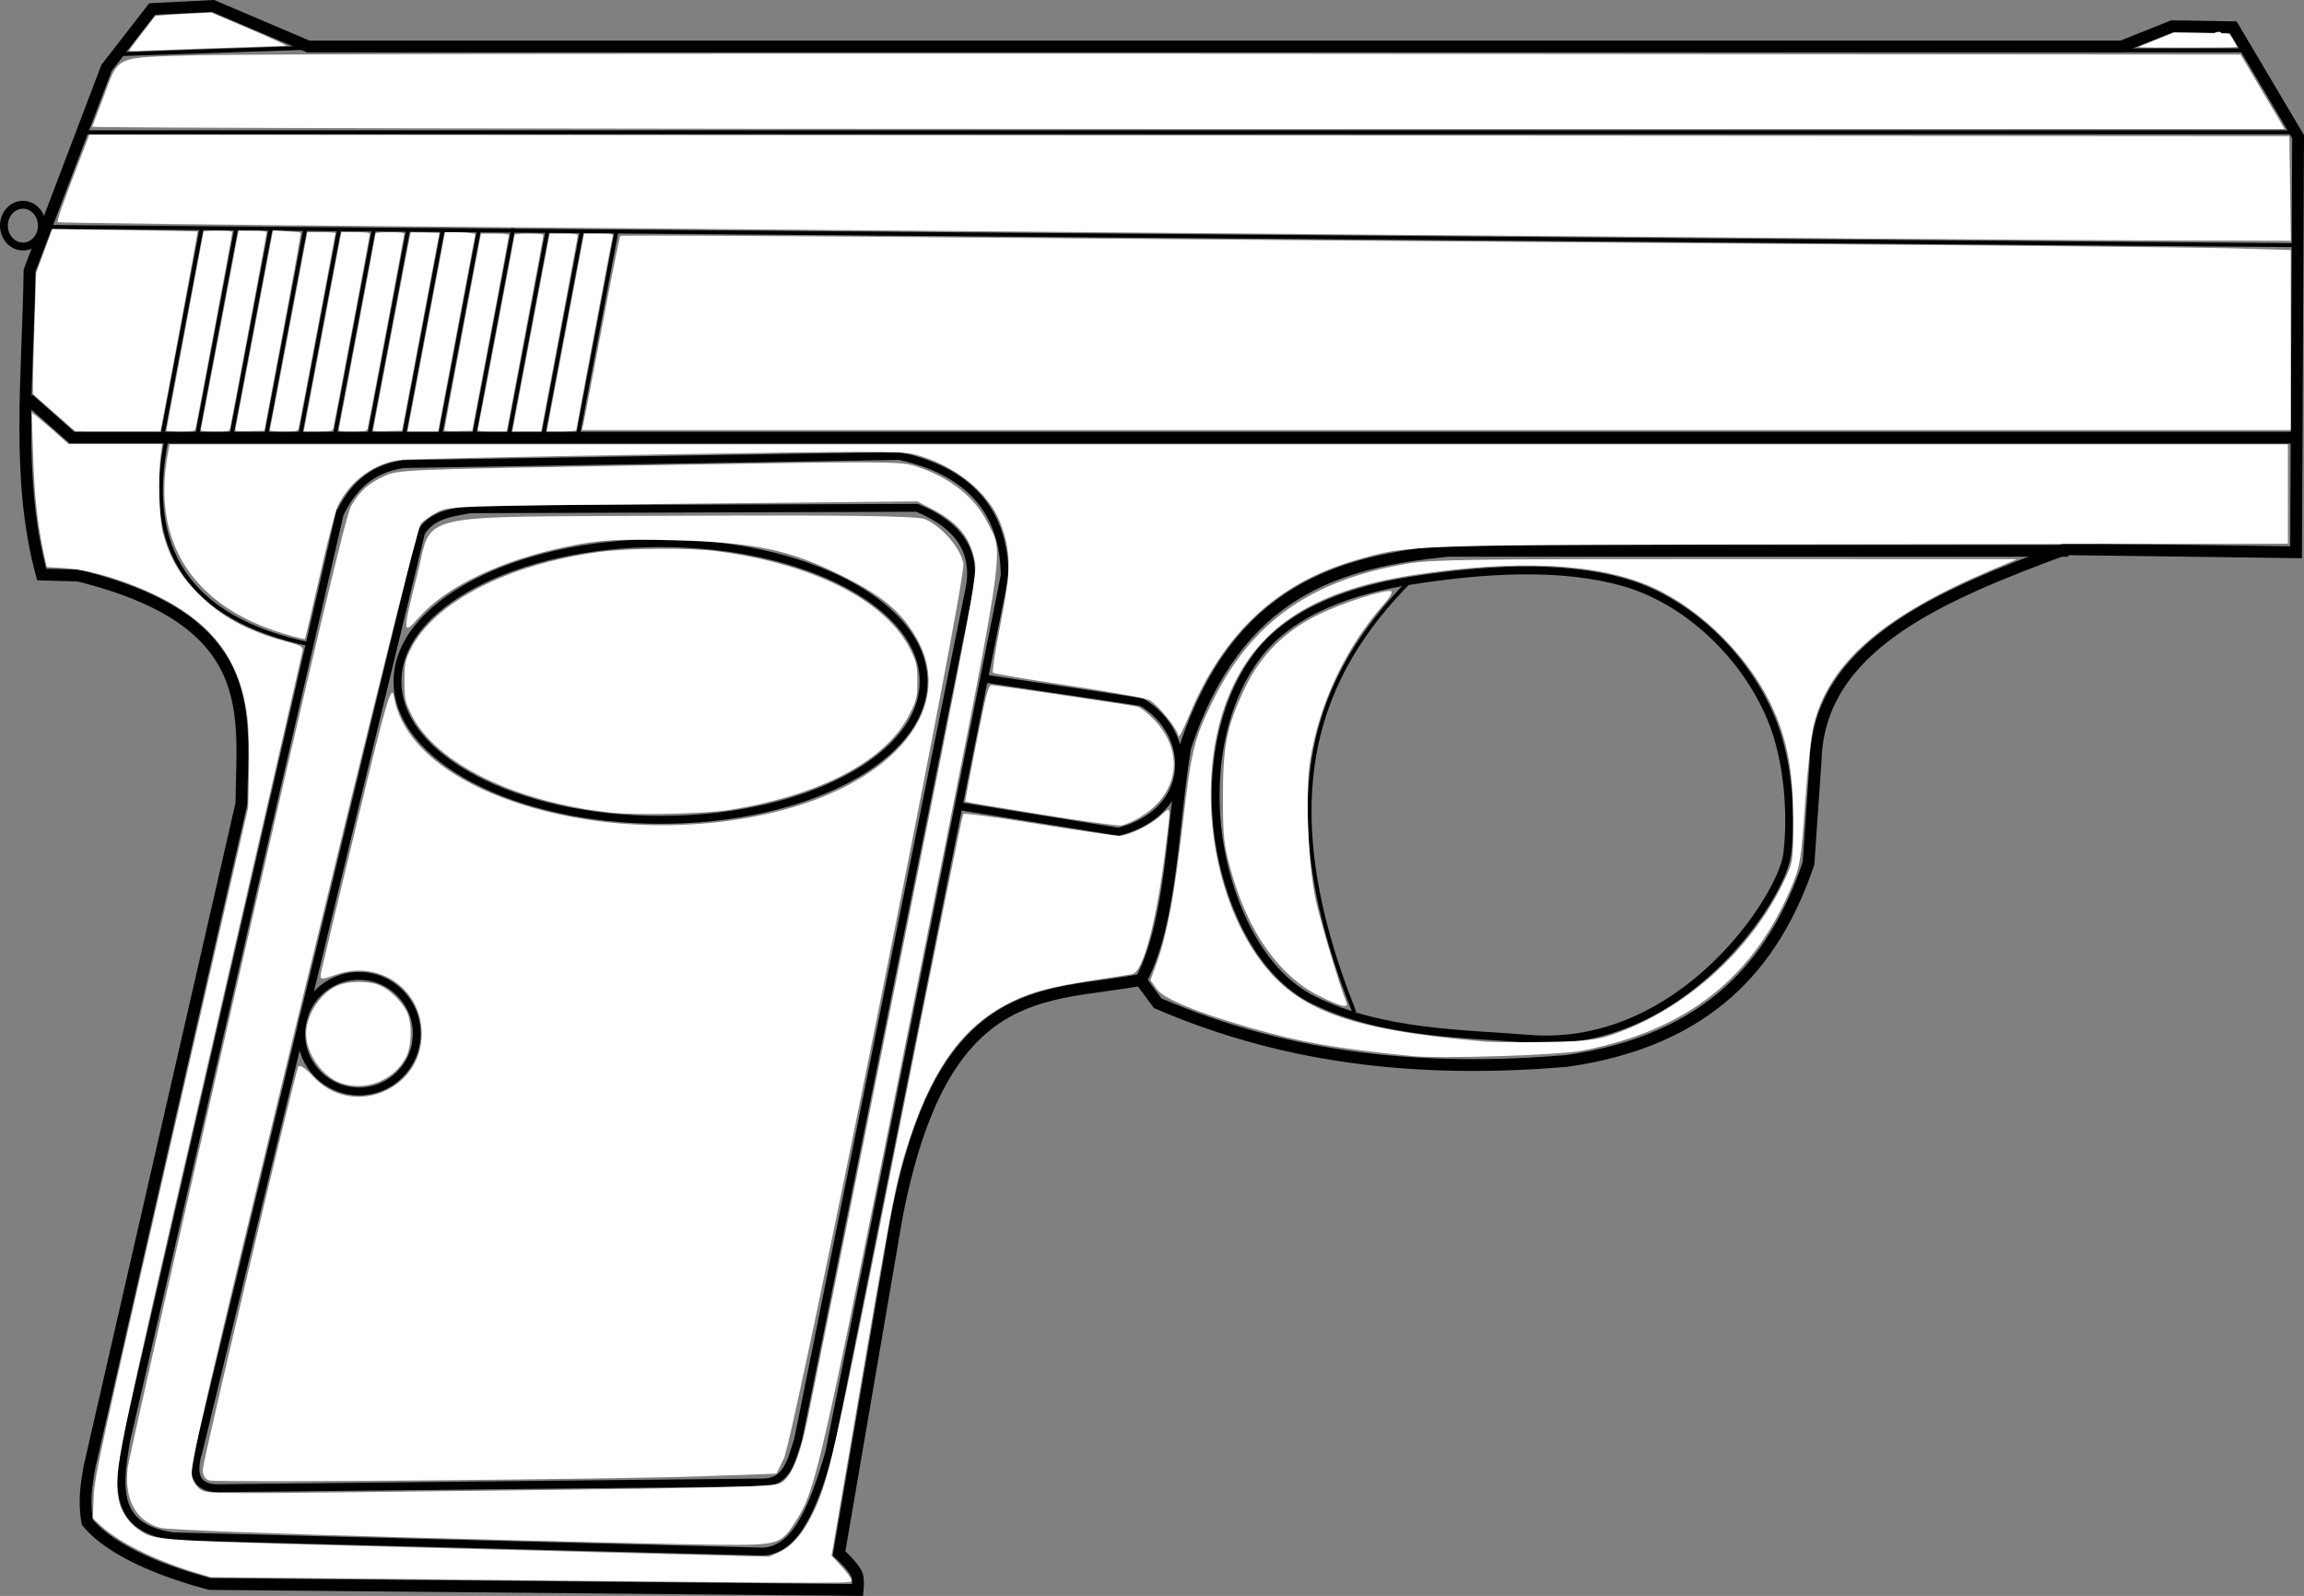
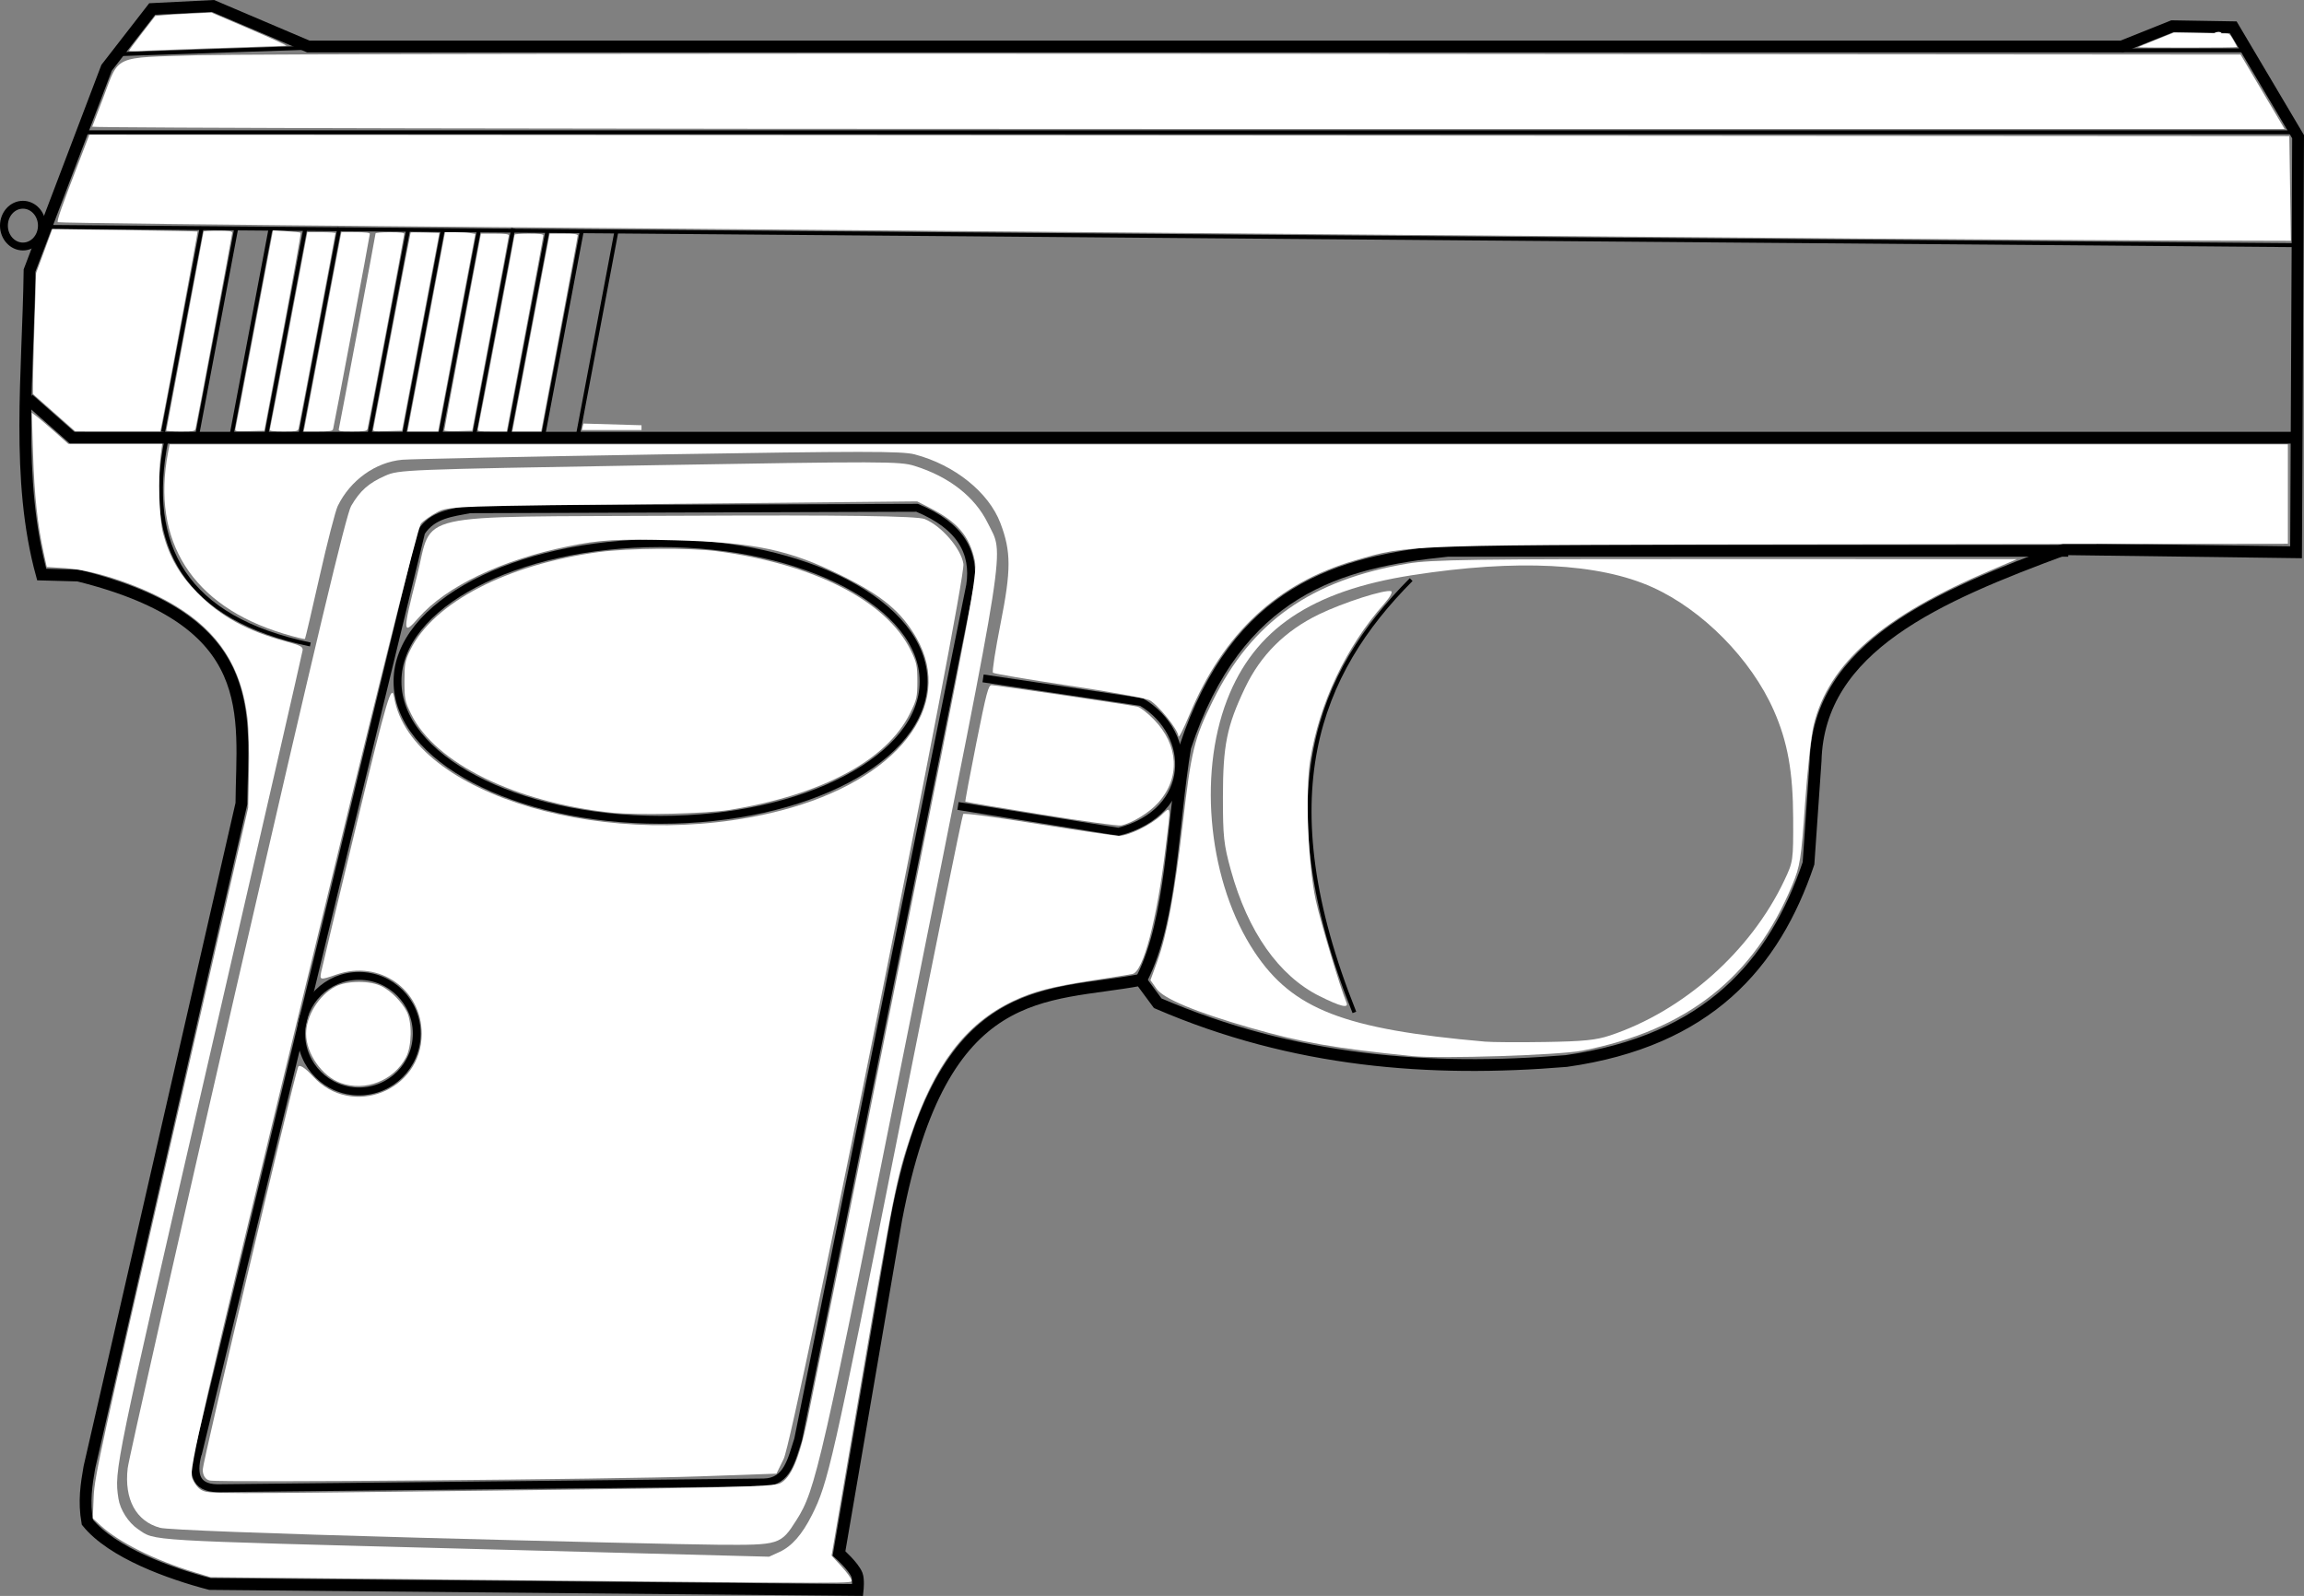
<svg xmlns="http://www.w3.org/2000/svg" xmlns:ns1="http://sodipodi.sourceforge.net/DTD/sodipodi-0.dtd" xmlns:ns2="http://www.inkscape.org/namespaces/inkscape" version="1.1" x="0px" y="0px" width="585.759" height="405.795" viewBox="0 0 585.759 405.795" enable-background="new 0 0 828.029 576.79" xml:space="preserve" id="svg156" ns1:docname="weapon_baby_browning.svg" ns2:version="1.2.2 (732a01da63, 2022-12-09)">
  <rect x="0" y="0" width="585.759" height="405.795" fill="#808080" stroke="none" />
  <defs id="defs160" />
  <ns1:namedview pagecolor="#ffffff" bordercolor="#666666" borderopacity="1" objecttolerance="10" gridtolerance="10" guidetolerance="10" ns2:pageopacity="0" ns2:pageshadow="2" ns2:window-width="1920" ns2:window-height="1009" id="namedview158" showgrid="false" ns2:zoom="0.6859663" ns2:cx="263.86136" ns2:cy="266.77695" ns2:window-x="-8" ns2:window-y="-8" ns2:window-maximized="1" ns2:current-layer="svg156" ns2:document-rotation="0" ns2:pagecheckerboard="true" ns2:showpageshadow="2" ns2:deskcolor="#d1d1d1" />
  <g id="Layer_2_1_" transform="matrix(-1,0,0,1,316.548,451.959)">
</g>
  <path style="fill:none;stroke:#000000;stroke-width:3;stroke-dasharray:none" d="m 61.375,204.329 c 0.162,-22.58 5.421,-46.344 -41.49,-57.984 l -9.277,-0.258 C 3.954,121.85 7.163,94.924 7.514,68.776 L 27.1,17.235 38.697,2.288 54.159,1.515 78.383,11.824 H 539.417 l 12.885,-5.154 15.462,0.258 16.493,27.832 -0.515,105.659 -58.757,-0.773 c -32.2,11.916 -62.659,24.782 -63.395,53.86 l -1.804,26.028 c -8.666,25.649 -25.541,45.142 -61.591,50.252 -34.618,2.857 -69.237,0.258 -103.855,-14.689 l -4.381,-5.927 c -24.156,4.558 -50.423,-0.44 -62.073,60.72 l -14.578,85.099 c 0,0 3.695,3.256 4.556,5.467 0.463,1.19 0.182,3.827 0.182,3.827 L 53.386,402.761 c -10.105,-2.646 -24.829,-7.882 -31.182,-15.72 -0.938,-5.305 -0.226,-9.619 0.515,-13.916 z" id="path2077" ns1:nodetypes="cccccccccccccccccccccsccccc" />
  <path style="fill:none;stroke:#000000;stroke-width:3;stroke-dasharray:none" d="M 583.226,111.298 H 18.338 L 7.257,101.505" id="path2442" />
  <path style="fill:none;stroke:#000000;stroke-width:3;stroke-dasharray:none" d="M 525.823,140.056 H 368.016 c -27.511,2.815 -53.408,9.858 -66.694,49.93 -3.311,19.939 -3.354,43.615 -10.933,58.676" id="path2444" ns1:nodetypes="cccc" />
  <path style="fill:none;stroke:#000000;stroke-width:1;stroke-dasharray:none" d="m 583.226,62.334 -571.642,-4.643" id="path3172" />
  <path style="fill:none;stroke:#000000;stroke-width:1;stroke-dasharray:none" d="m 41.469,109.807 9.84,-52.116" id="path3174" />
  <path style="fill:none;stroke:#000000;stroke-width:1;stroke-dasharray:none" d="m 50.216,110.171 9.84,-52.116" id="path3174-7" />
  <path style="fill:none;stroke:#000000;stroke-width:1;stroke-dasharray:none" d="m 58.963,110.171 9.84,-52.116" id="path3174-5" />
  <path style="fill:none;stroke:#000000;stroke-width:1;stroke-dasharray:none" d="m 67.71,110.536 9.84,-52.116" id="path3174-7-7" />
  <path style="fill:none;stroke:#000000;stroke-width:1;stroke-dasharray:none" d="m 76.456,109.989 9.84,-52.116" id="path3174-74" />
-   <path style="fill:none;stroke:#000000;stroke-width:1;stroke-dasharray:none" d="m 85.203,110.354 9.84,-52.116" id="path3174-7-9" />
  <path style="fill:none;stroke:#000000;stroke-width:1;stroke-dasharray:none" d="M 93.95,110.354 103.79,58.237" id="path3174-5-0" />
  <path style="fill:none;stroke:#000000;stroke-width:1;stroke-dasharray:none" d="m 102.697,110.718 9.84,-52.116" id="path3174-7-7-6" />
  <path style="fill:none;stroke:#000000;stroke-width:1;stroke-dasharray:none" d="m 111.891,110.737 9.84,-52.116" id="path3174-7-7-1" />
  <path style="fill:none;stroke:#000000;stroke-width:1;stroke-dasharray:none" d="M 120.638,110.19 130.478,58.074" id="path3174-74-5" />
  <path style="fill:none;stroke:#000000;stroke-width:1;stroke-dasharray:none" d="m 129.385,110.554 9.84,-52.116" id="path3174-7-9-1" />
  <path style="fill:none;stroke:#000000;stroke-width:1;stroke-dasharray:none" d="m 138.132,110.554 9.84,-52.116" id="path3174-5-0-2" />
  <path style="fill:none;stroke:#000000;stroke-width:1;stroke-dasharray:none" d="m 146.878,110.919 9.84,-52.116" id="path3174-7-7-6-6" />
  <path style="fill:none;stroke:#000000;stroke-width:1;stroke-dasharray:none" d="M 583.406,33.637 H 20.696" id="path3326" />
  <path style="fill:none;stroke:#000000;stroke-width:2;stroke-dasharray:none" d="M 50.581,368.566 107.07,135.318 c 2.951,-4.539 7.79,-4.923 12.391,-5.831 l 113.708,-0.364 c 11.126,4.61 14.737,11.43 13.485,19.68 l -43.734,217.212 c -1.67,5.022 -2.649,10.806 -8.747,10.933 l -138.855,1.458 c -5.971,-0.055 -6.513,-4.097 -4.738,-9.84 z" id="path3328" ns1:nodetypes="ccccccccc" />
-   <path style="fill:none;stroke:#000000;stroke-width:2;stroke-dasharray:none" d="m 86.372,130.625 -54.376,236.057 c -1.725,10.91 -3.472,21.83 12.112,23.967 l 149.726,3.866 c 8.66,-0.195 13.144,-11.872 17.009,-25.255 l 44.583,-222.915 c -0.129,-16.828 -9.494,-26.636 -26.801,-30.409 l -126.018,2.062 c -8.646,1.256 -13.146,6.298 -16.235,12.628 z" id="path3330" ns1:nodetypes="ccccccccc" />
-   <path style="fill:none;stroke:#000000;stroke-width:2;stroke-dasharray:none" d="m 451.539,186.032 c -5.702,-17.052 -21.13,-32.873 -38.398,-37.883 -16.583,-4.811 -36.603,-3.286 -54.376,-0.515 -14.236,2.219 -30.138,7.386 -38.913,18.812 -10.282,13.388 -12.613,33.139 -9.535,49.737 2.73,14.719 10.274,31.538 23.709,38.14 17.606,8.653 38.735,8.466 54.376,9.793 39.078,3.314 64.618,-35.982 65.972,-46.902 1.171,-9.44 0.321,-21.746 -2.835,-31.182 z" id="path3332" ns1:nodetypes="sssssssss" />
  <path style="fill:none;stroke:#000000;stroke-width:1;stroke-dasharray:none" d="M 358.766,147.376 C 335.135,171.135 322.229,202.257 344.334,257.416" id="path3334" ns1:nodetypes="cc" />
  <path style="fill:none;stroke:#000000;stroke-width:1;stroke-dasharray:none" d="m 78.643,12.134 -48.472,1.64" id="path3336" />
  <path style="fill:none;stroke:#000000;stroke-width:1;stroke-dasharray:none" d="m 539.417,12.802 h 31.311" id="path3338" />
  <path style="fill:none;stroke:#000000;stroke-width:1;stroke-dasharray:none" d="m 78.898,163.869 c -31.628,-6.558 -42.058,-24.892 -36.594,-52.056" id="path3340" ns1:nodetypes="cc" />
  <circle style="fill:none;stroke:#000000;stroke-width:2;stroke-dasharray:none" id="path3394" cx="91.268" cy="262.828" r="14.689" />
  <ellipse style="fill:none;stroke:#000000;stroke-width:2;stroke-dasharray:none" id="path3396" cx="167.935" cy="173.276" rx="66.874" ry="35.177" />
  <path style="fill:none;stroke:#000000;stroke-width:2;stroke-dasharray:none" d="m 249.934,172.492 40.272,6.013 c 13.538,8.008 13.643,27.912 -5.831,32.983 l -40.818,-6.56" id="path3398" ns1:nodetypes="cccc" />
  <ellipse style="fill:none;stroke:#000000;stroke-width:2;stroke-dasharray:none" id="path3402" cx="5.827" cy="57.37" rx="4.827" ry="5.309" />
  <path style="fill:#ffffff;stroke:none;stroke-width:2.062;stroke-dasharray:none;fill-opacity:1" d="m 53.345,376.448 c -1.107,-0.215 -1.804,-1.286 -1.804,-2.773 0,-1.974 22.724,-97.9 24.24,-102.326 0.28,-0.818 1.702,0.065 3.823,2.375 9.799,10.67 27.601,3.663 27.601,-10.865 0,-11.307 -10.738,-18.821 -21.565,-15.091 -4.339,1.495 -4.406,1.483 -3.962,-0.714 0.248,-1.229 4.354,-18.366 9.124,-38.081 7.667,-31.693 8.757,-35.358 9.403,-31.63 4.324,24.948 55.42,39.882 98.349,28.745 29.566,-7.671 44.384,-26.549 34.443,-43.882 -3.848,-6.709 -8.703,-10.747 -19.102,-15.888 -13.229,-6.54 -21.978,-8.389 -42.264,-8.934 -14.678,-0.394 -19.115,-0.143 -27.321,1.55 -16.916,3.489 -30.913,10.187 -37.878,18.127 -4.094,4.667 -4.127,3.852 -0.429,-10.602 4.235,-16.553 -2.72,-14.973 67.472,-15.32 41.079,-0.203 59.732,0.052 61.639,0.842 4.278,1.772 9.204,7.486 9.82,11.39 0.698,4.423 -42.995,222.05 -45.685,227.554 l -1.847,3.778 -19.586,0.689 c -21.659,0.762 -121.614,1.61 -124.471,1.056 z" id="path4268" />
  <path style="fill:#ffffff;fill-opacity:1;stroke:none;stroke-width:1.031;stroke-dasharray:none" d="m 155.396,206.626 c -24.555,-2.668 -44.723,-12.588 -50.836,-25.004 -1.602,-3.254 -1.736,-3.903 -1.736,-8.433 0,-4.358 0.165,-5.244 1.478,-7.916 5.926,-12.068 24.546,-21.737 47.957,-24.904 7.398,-1.001 23.109,-1.117 29.938,-0.222 24.754,3.244 43.147,12.624 49.312,25.149 1.537,3.122 1.713,3.935 1.713,7.898 0,4.058 -0.155,4.732 -1.905,8.257 -5.884,11.859 -22.246,20.608 -45.771,24.476 -5.986,0.984 -23.74,1.396 -30.151,0.699 z" id="path4270" />
  <path style="fill:#ffffff;fill-opacity:1;stroke:none;stroke-width:1.031;stroke-dasharray:none" d="m 86.616,275.369 c -4.709,-1.663 -8.79,-7.47 -8.79,-12.51 0,-4.54 3.238,-9.786 7.4,-11.989 2.99,-1.582 8.995,-1.596 11.928,-0.027 2.432,1.3 4.921,3.83 6.246,6.347 1.411,2.681 1.314,8.839 -0.184,11.67 -3.133,5.919 -10.305,8.732 -16.6,6.509 z" id="path4272" />
  <path style="fill:#ffffff;fill-opacity:1;stroke:none;stroke-width:1.031;stroke-dasharray:none" d="m 122.497,401.704 -68.978,-0.679 -4.21,-1.287 C 39.294,396.678 30.19,392.131 25.584,387.888 l -1.99,-1.833 0.226,-5.548 c 0.206,-5.042 2.006,-13.277 19.746,-90.332 l 19.52,-84.785 0.198,-9.001 c 0.109,-4.95 -0.055,-11.147 -0.364,-13.769 -1.532,-12.991 -7.267,-21.908 -18.417,-28.634 -8.1,-4.887 -20.23,-9.03 -27.864,-9.518 l -4.749,-0.303 -0.8,-3.662 C 9.538,133.398 8.736,125.903 8.41,115.478 l -0.329,-10.54 1.321,1.005 c 0.726,0.553 2.819,2.339 4.649,3.969 l 3.329,2.964 h 11.931 11.931 l -0.391,2.964 c -0.704,5.334 -0.383,16.068 0.589,19.714 1.625,6.097 4.269,10.68 8.802,15.255 5.889,5.944 12.577,9.608 22.432,12.287 3.779,1.027 4.365,1.336 4.266,2.244 -0.063,0.579 -10.583,46.473 -23.377,101.987 -24.536,106.465 -24.538,106.475 -23.455,113.703 0.425,2.834 2.541,6.146 4.969,7.778 4.547,3.056 0.414,2.809 83.694,4.997 l 76.764,2.017 2.645,-1.211 c 3.126,-1.431 5.746,-4.418 8.262,-9.418 4.093,-8.135 5.239,-13.203 21.947,-97.079 8.838,-44.364 16.258,-80.874 16.489,-81.133 0.251,-0.281 7.989,0.75 19.123,2.547 10.286,1.66 19.532,3.005 20.546,2.988 2.474,-0.041 7.976,-2.731 10.664,-5.212 2.583,-2.385 2.503,-2.955 1.146,8.167 -2.262,18.545 -5.676,31.566 -8.439,32.184 -0.601,0.135 -4.964,0.835 -9.696,1.557 -10.866,1.657 -15.574,2.881 -20.845,5.416 -12.002,5.774 -19.881,16.226 -25.925,34.389 -3.522,10.583 -4.279,14.374 -12.635,63.248 l -7.399,43.277 2.527,2.764 c 1.39,1.52 2.527,3.094 2.527,3.496 0,0.865 4.347,0.87 -93.975,-0.099 z" id="path4274" />
  <path style="fill:#ffffff;fill-opacity:1;stroke:none;stroke-width:1.031;stroke-dasharray:none" d="m 264.663,207.078 c -10.489,-1.698 -19.144,-3.156 -19.235,-3.24 -0.091,-0.084 1.161,-6.785 2.781,-14.891 2.56,-12.806 3.069,-14.739 3.881,-14.739 1.019,0 34.957,5.001 37.055,5.461 0.709,0.155 2.59,1.615 4.18,3.245 6.374,6.531 6.81,14.874 1.109,21.215 -2.249,2.501 -6.617,5.176 -9.412,5.765 -0.709,0.149 -9.87,-1.118 -20.359,-2.816 z" id="path4276" />
  <path style="fill:#ffffff;fill-opacity:1;stroke:none;stroke-width:1.458;stroke-dasharray:none" d="m 299.6,187.21 c -0.03,-1.633 -5.177,-8.042 -7.371,-9.179 -0.969,-0.502 -10.216,-2.177 -20.547,-3.721 -10.332,-1.544 -18.988,-3.011 -19.237,-3.26 -0.249,-0.249 0.623,-5.873 1.937,-12.499 2.708,-13.654 2.702,-18.302 -0.036,-25.523 -2.978,-7.855 -11.651,-14.814 -21.797,-17.491 -3.208,-0.846 -13.168,-0.845 -65.141,0.011 -33.745,0.555 -63.069,1.164 -65.165,1.352 -6.772,0.609 -13.179,5.207 -16.373,11.749 -0.587,1.203 -2.659,9.239 -4.604,17.858 -1.945,8.619 -3.624,15.791 -3.731,15.936 -0.107,0.146 -2.578,-0.459 -5.491,-1.344 -23.181,-7.041 -33.639,-23.498 -29.308,-46.118 l 0.384,-2.004 H 312.391 581.661 v 12.634 12.634 l -108.788,0.143 c -117.583,0.155 -114.403,0.054 -128.329,4.089 -19.785,5.734 -33.497,18.506 -42.135,39.247 -1.533,3.682 -2.798,6.149 -2.81,5.484 z" id="path4278" />
  <path style="fill:#ffffff;fill-opacity:1;stroke:none;stroke-width:1.458;stroke-dasharray:none" d="m 335.469,253.28 c -10.351,-5.178 -18.219,-16.366 -22.549,-32.06 -1.796,-6.512 -2.011,-8.494 -2.007,-18.587 0.004,-13.131 0.991,-18.009 5.601,-27.698 3.98,-8.365 10.175,-14.534 18.799,-18.722 6.154,-2.988 16.813,-6.403 18.367,-5.886 0.453,0.151 -0.319,1.554 -1.732,3.146 -9.739,10.981 -16.536,25.342 -18.86,39.845 -1.274,7.954 -0.528,26.618 1.422,35.554 1.229,5.632 6.206,22.232 7.813,26.058 0.648,1.542 -1.505,1.023 -6.853,-1.652 z" id="path4280" />
  <path style="fill:#ffffff;fill-opacity:1;stroke:none;stroke-width:1.458;stroke-dasharray:none" d="m 358.983,268.53 c -19.623,-1.985 -28.241,-3.495 -41.138,-7.207 -13.864,-3.991 -22.037,-7.393 -23.815,-9.916 l -1.539,-2.183 1.705,-4.697 c 2.519,-6.941 4.421,-17.197 6.501,-35.066 2.177,-18.701 2.876,-21.559 7.641,-31.245 9.891,-20.107 24.939,-30.72 49.498,-34.909 6.008,-1.025 16.163,-1.169 80.908,-1.15 l 74.037,0.021 -6.56,2.783 c -27.613,11.714 -41.354,23.727 -45.128,39.452 -0.625,2.605 -1.614,11.624 -2.197,20.043 -0.971,14.006 -1.245,15.752 -3.227,20.538 -9.753,23.553 -26.775,36.977 -53.461,42.159 -5.866,1.139 -36.065,2.101 -43.224,1.377 z m 50.294,-5.227 c 18.699,-6.207 35.827,-21.426 44.344,-39.402 2.277,-4.807 2.305,-5.003 2.268,-15.801 -0.041,-11.881 -1.413,-19.512 -4.945,-27.497 -5.748,-12.998 -18.032,-25.473 -30.768,-31.248 -13.649,-6.189 -34.528,-7.245 -61.193,-3.097 -25.616,3.986 -40.09,13.75 -47.02,31.721 -7.521,19.502 -4.551,46.743 6.987,64.099 9.684,14.567 22.729,19.636 58.62,22.777 1.804,0.158 8.692,0.2 15.307,0.092 9.685,-0.157 12.878,-0.477 16.4,-1.646 z" id="path4282" />
-   <path style="fill:#ffffff;fill-opacity:1;stroke:none;stroke-width:1.458;stroke-dasharray:none" d="m 148.332,107.695 c 0.216,-0.902 2.337,-11.927 4.712,-24.5 2.376,-12.573 4.48,-23.021 4.676,-23.217 0.196,-0.196 41.132,10e-4 90.969,0.438 49.837,0.437 138.666,1.133 197.397,1.546 58.731,0.414 113.426,0.946 121.544,1.182 l 14.76,0.43 V 86.455 109.335 H 365.164 147.939 Z" id="path4284" />
+   <path style="fill:#ffffff;fill-opacity:1;stroke:none;stroke-width:1.458;stroke-dasharray:none" d="m 148.332,107.695 l 14.76,0.43 V 86.455 109.335 H 365.164 147.939 Z" id="path4284" />
  <path style="fill:#ffffff;fill-opacity:1;stroke:none;stroke-width:1.458;stroke-dasharray:none" d="M 358.254,59.738 C 275.269,59.032 164.091,58.084 111.193,57.63 58.295,57.176 14.874,56.664 14.702,56.492 14.398,56.188 15.634,52.675 20.409,40.271 l 2.315,-6.014 279.651,0.183 279.651,0.183 0.199,13.302 0.199,13.302 -36.644,-0.104 c -20.154,-0.057 -104.541,-0.681 -187.526,-1.386 z" id="path4286" />
  <path style="fill:#ffffff;fill-opacity:1;stroke:none;stroke-width:1.458;stroke-dasharray:none" d="m 23.446,32.219 c 0.134,-0.32 1.385,-3.607 2.78,-7.306 4.172,-11.058 2.286,-10.206 24.067,-10.866 10.223,-0.31 131.256,-0.474 268.964,-0.366 l 250.377,0.197 5.598,9.461 5.598,9.461 H 302.016 c -153.347,0 -278.704,-0.262 -278.57,-0.581 z" id="path4288" />
  <path style="fill:#ffffff;fill-opacity:1;stroke:none;stroke-width:1.458;stroke-dasharray:none" d="m 563.302,8.249 c 0.526,-0.211 1.155,-0.185 1.397,0.058 0.242,0.242 -0.188,0.414 -0.957,0.383 -0.849,-0.035 -1.022,-0.208 -0.44,-0.44 z" id="path4290" />
  <path style="fill:#ffffff;fill-opacity:1;stroke:none;stroke-width:0.515;stroke-dasharray:none" d="m 543.521,12.007 c 0.059,-0.058 2.154,-0.922 4.654,-1.921 l 4.547,-1.815 6.019,0.109 c 3.31,0.06 6.483,0.115 7.05,0.122 0.991,0.012 1.068,0.076 1.997,1.665 0.532,0.909 0.966,1.719 0.966,1.799 0,0.08 -5.702,0.146 -12.67,0.146 -6.969,0 -12.622,-0.047 -12.563,-0.105 z" id="path4292" />
  <path style="fill:#ffffff;fill-opacity:1;stroke:none;stroke-width:0.729;stroke-dasharray:none" d="m 32.8,12.91 c 0,-0.118 1.504,-2.156 3.341,-4.529 l 3.341,-4.315 2.034,-0.2 c 1.119,-0.11 4.332,-0.304 7.141,-0.43 l 5.107,-0.229 9.835,4.213 c 5.41,2.317 9.546,4.22 9.192,4.228 -4.602,0.106 -33.789,1.13 -36.439,1.278 -1.954,0.109 -3.553,0.102 -3.553,-0.016 z" id="path4294" />
  <path style="fill:#ffffff;fill-opacity:1;stroke:none;stroke-width:0.729;stroke-dasharray:none" d="M 13.758,104.938 8.382,100.183 8.377,97.561 C 8.374,96.119 8.553,89.199 8.775,82.183 l 0.404,-12.756 2.062,-5.583 2.062,-5.583 18.405,0.254 c 10.123,0.14 18.46,0.302 18.527,0.36 0.097,0.084 -7.485,40.9 -9.085,48.91 l -0.382,1.913 -10.817,-0.003 -10.817,-0.003 z" id="path4296" />
  <path style="fill:#ffffff;fill-opacity:1;stroke:none;stroke-width:0.729;stroke-dasharray:none" d="m 42.276,109.484 c 0,-0.119 2.132,-11.502 4.738,-25.296 2.606,-13.794 4.738,-25.177 4.738,-25.296 0,-0.119 1.64,-0.215 3.644,-0.215 2.834,0 3.644,0.111 3.644,0.497 0,0.46 -8.87,47.88 -9.298,49.706 -0.183,0.783 -0.357,0.82 -3.83,0.82 -2.001,0 -3.638,-0.097 -3.638,-0.215 z" id="path4298" />
-   <path style="fill:#ffffff;fill-opacity:1;stroke:none;stroke-width:0.729;stroke-dasharray:none" d="m 51.102,109.061 c 0.09,-0.351 2.273,-11.831 4.851,-25.511 L 60.641,58.676 h 3.573 c 2.774,0 3.573,0.111 3.573,0.497 0,0.46 -8.87,47.88 -9.298,49.706 -0.184,0.784 -0.356,0.82 -3.872,0.82 -3.324,0 -3.664,-0.062 -3.516,-0.638 z" id="path4300" />
  <path style="fill:#ffffff;fill-opacity:1;stroke:none;stroke-width:0.729;stroke-dasharray:none" d="m 59.845,109.075 c 0.092,-0.358 2.281,-11.866 4.864,-25.573 l 4.697,-24.922 3.416,0.204 c 1.879,0.112 3.508,0.296 3.621,0.409 0.113,0.113 -1.919,11.482 -4.516,25.265 l -4.722,25.06 -3.763,0.104 c -3.46,0.096 -3.75,0.052 -3.596,-0.547 z" id="path4302" />
  <path style="fill:#ffffff;fill-opacity:1;stroke:none;stroke-width:0.729;stroke-dasharray:none" d="m 68.604,109.244 c 0.091,-0.251 2.273,-11.649 4.848,-25.329 l 4.682,-24.874 h 3.573 c 1.965,0 3.573,0.11 3.573,0.244 0,0.311 -9.09,48.496 -9.356,49.594 -0.189,0.782 -0.365,0.82 -3.843,0.82 -2.76,0 -3.604,-0.11 -3.478,-0.456 z" id="path4304" />
  <path style="fill:#ffffff;fill-opacity:1;stroke:none;stroke-width:0.729;stroke-dasharray:none" d="m 77.412,108.697 c 0.114,-0.551 2.179,-11.498 4.589,-24.327 2.41,-12.829 4.475,-23.776 4.589,-24.327 l 0.207,-1.002 h 3.616 c 2.517,0 3.616,0.13 3.616,0.426 0,0.518 -9.069,48.693 -9.336,49.594 -0.164,0.552 -0.678,0.638 -3.838,0.638 h -3.649 z" id="path4306" />
  <path style="fill:#ffffff;fill-opacity:1;stroke:none;stroke-width:0.729;stroke-dasharray:none" d="m 86.185,108.879 c 0.324,-1.407 9.301,-49.215 9.301,-49.535 0,-0.167 1.64,-0.303 3.644,-0.303 2.539,0 3.644,0.129 3.644,0.426 0,0.518 -9.069,48.693 -9.336,49.594 -0.164,0.552 -0.677,0.638 -3.816,0.638 -3.574,0 -3.624,-0.012 -3.438,-0.82 z" id="path4308" />
  <path style="fill:#ffffff;fill-opacity:1;stroke:none;stroke-width:0.729;stroke-dasharray:none" d="m 94.929,108.892 c 0.106,-0.458 2.259,-11.821 4.784,-25.251 2.526,-13.43 4.636,-24.465 4.69,-24.522 0.054,-0.057 1.722,-0.057 3.706,0 l 3.607,0.104 -4.751,25.147 -4.751,25.147 -3.739,0.104 c -3.73,0.104 -3.739,0.102 -3.547,-0.729 z" id="path4310" />
  <path style="fill:#ffffff;fill-opacity:1;stroke:none;stroke-width:0.729;stroke-dasharray:none" d="m 104.025,107.421 c 0.238,-1.253 2.388,-12.651 4.778,-25.329 l 4.345,-23.051 2.558,0.004 c 1.407,0.002 3.141,0.101 3.855,0.219 l 1.297,0.215 -3.933,20.828 c -2.163,11.456 -4.292,22.755 -4.732,25.111 l -0.799,4.282 h -3.901 -3.901 z" id="path4312" />
  <path style="fill:#ffffff;fill-opacity:1;stroke:none;stroke-width:0.729;stroke-dasharray:none" d="m 112.96,109.439 c -0.011,-0.158 2.08,-11.479 4.647,-25.159 l 4.666,-24.872 3.553,-0.001 c 2.604,-8.68e-4 3.552,0.121 3.547,0.454 -0.004,0.251 -2.101,11.526 -4.662,25.056 l -4.655,24.6 -3.538,0.104 c -1.946,0.057 -3.547,-0.025 -3.558,-0.182 z" id="path4314" />
  <path style="fill:#ffffff;fill-opacity:1;stroke:none;stroke-width:0.729;stroke-dasharray:none" d="m 121.505,109.061 c 0.212,-0.703 9.332,-48.971 9.332,-49.394 0,-0.144 1.64,-0.263 3.644,-0.263 2.668,0 3.647,0.122 3.654,0.456 0.005,0.251 -2.084,11.567 -4.643,25.147 l -4.652,24.691 h -3.764 c -3.416,0 -3.746,-0.059 -3.571,-0.638 z" id="path4316" />
  <path style="fill:#ffffff;fill-opacity:1;stroke:none;stroke-width:0.729;stroke-dasharray:none" d="m 135.001,84.552 4.746,-25.147 h 3.563 c 2.602,0 3.565,0.123 3.572,0.456 0.005,0.251 -2.084,11.567 -4.643,25.147 l -4.652,24.691 h -3.666 -3.666 z" id="path4318" />
-   <path style="fill:#ffffff;fill-opacity:1;stroke:none;stroke-width:0.729;stroke-dasharray:none" d="m 143.748,84.552 4.746,-25.147 h 3.711 c 3.347,0 3.697,0.063 3.565,0.638 -0.3,1.311 -9.261,49.064 -9.261,49.354 0,0.166 -1.689,0.302 -3.753,0.302 h -3.753 z" id="path4320" />
  <path style="fill:#ffffff;fill-opacity:1;stroke:none;stroke-width:1.458;stroke-dasharray:none" d="m 106.24,390.986 c -38.321,-1.04 -63.674,-2.012 -65.534,-2.513 -6.116,-1.647 -9.163,-7.248 -8.244,-15.156 0.264,-2.271 12.771,-57.594 27.793,-122.94 20.108,-87.467 27.763,-119.58 29.016,-121.726 2.277,-3.899 4.438,-5.814 8.675,-7.688 3.459,-1.53 4.898,-1.587 67.05,-2.654 59.697,-1.024 63.755,-1.015 67.523,0.157 8.761,2.726 15.348,7.872 18.61,14.541 4.181,8.545 5.361,0.958 -19.447,125.024 -23.058,115.319 -24.293,120.752 -29.195,128.477 -3.99,6.287 -4.299,6.384 -20.011,6.272 -7.555,-0.054 -41.862,-0.861 -76.237,-1.793 z m 23.475,-12.018 c 54.315,-0.643 67.028,-0.977 68.624,-1.803 2.778,-1.436 4.807,-6.158 6.924,-16.109 1.01,-4.748 11.172,-55.046 22.581,-111.773 19.335,-96.134 20.692,-103.383 19.979,-106.73 -1.335,-6.261 -4.398,-9.843 -11.519,-13.47 l -3.14,-1.599 -59.545,0.602 c -58.659,0.593 -59.589,0.625 -62.461,2.145 -1.604,0.849 -3.461,2.152 -4.128,2.897 -0.775,0.865 -11.632,44.394 -30.114,120.739 -25.803,106.589 -28.816,119.646 -28.102,121.807 0.439,1.332 1.527,2.772 2.416,3.202 2.098,1.013 0.744,1.011 78.486,0.09 z" id="path4322" />
</svg>